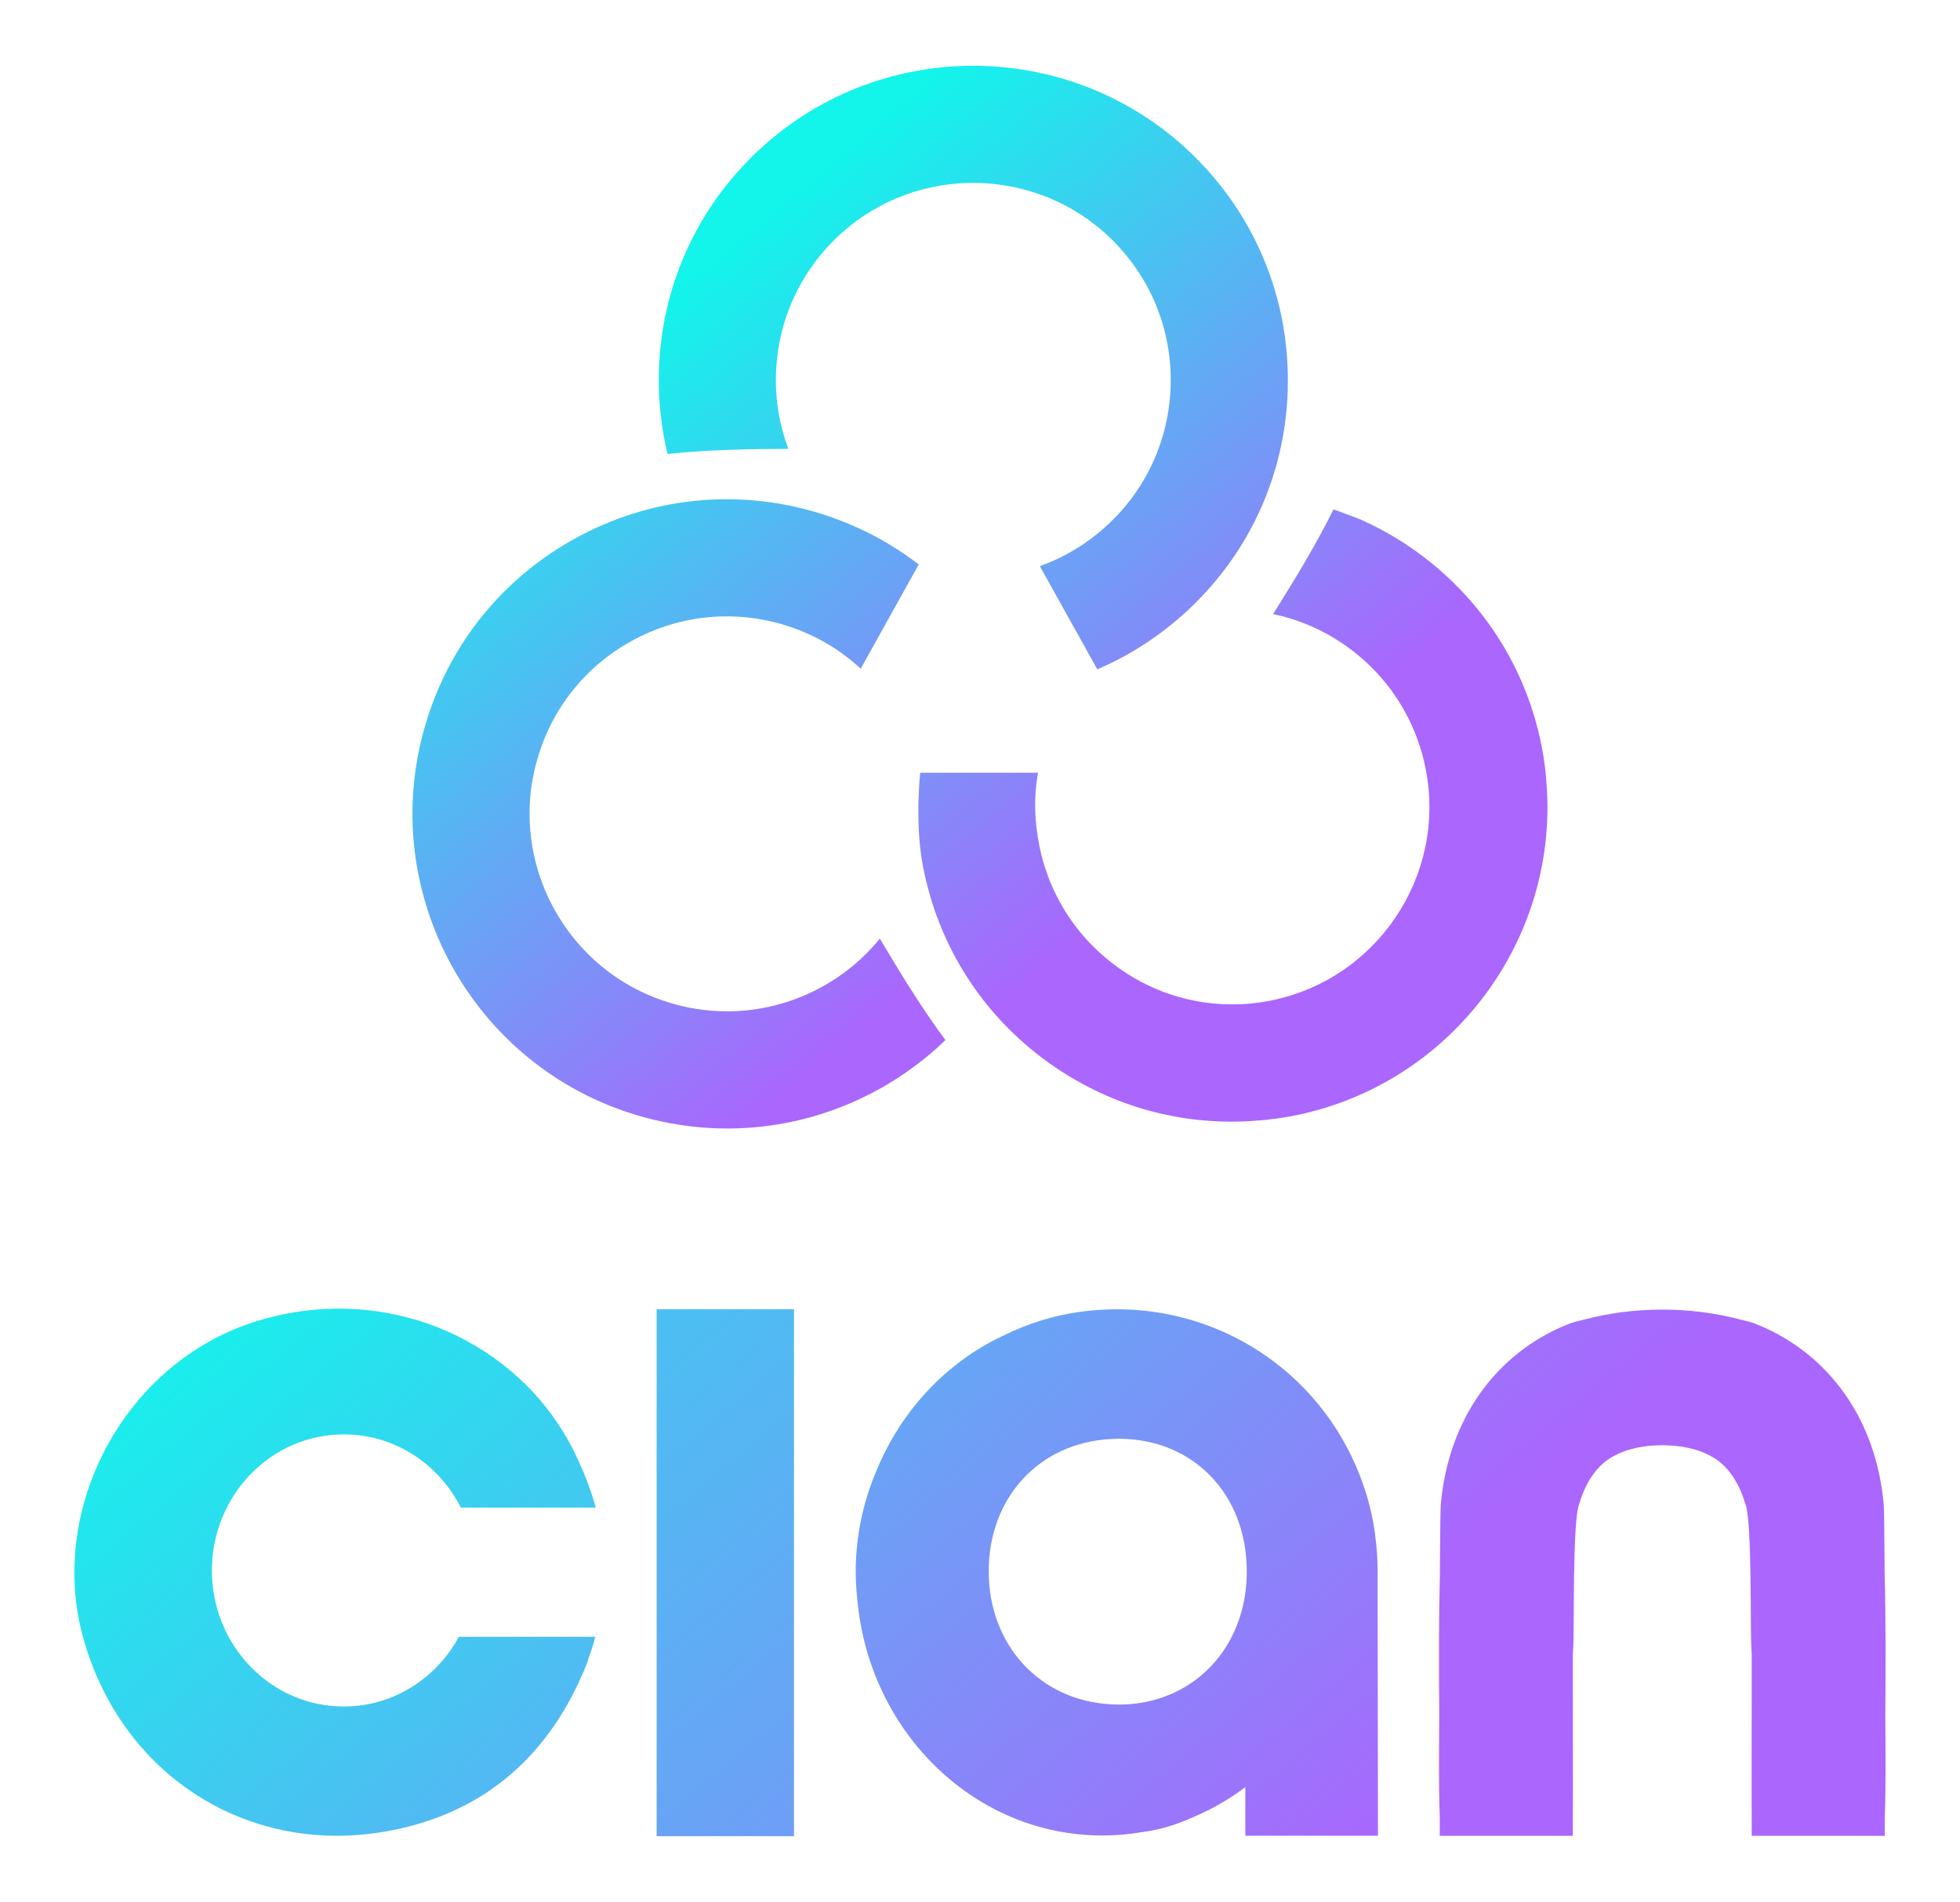
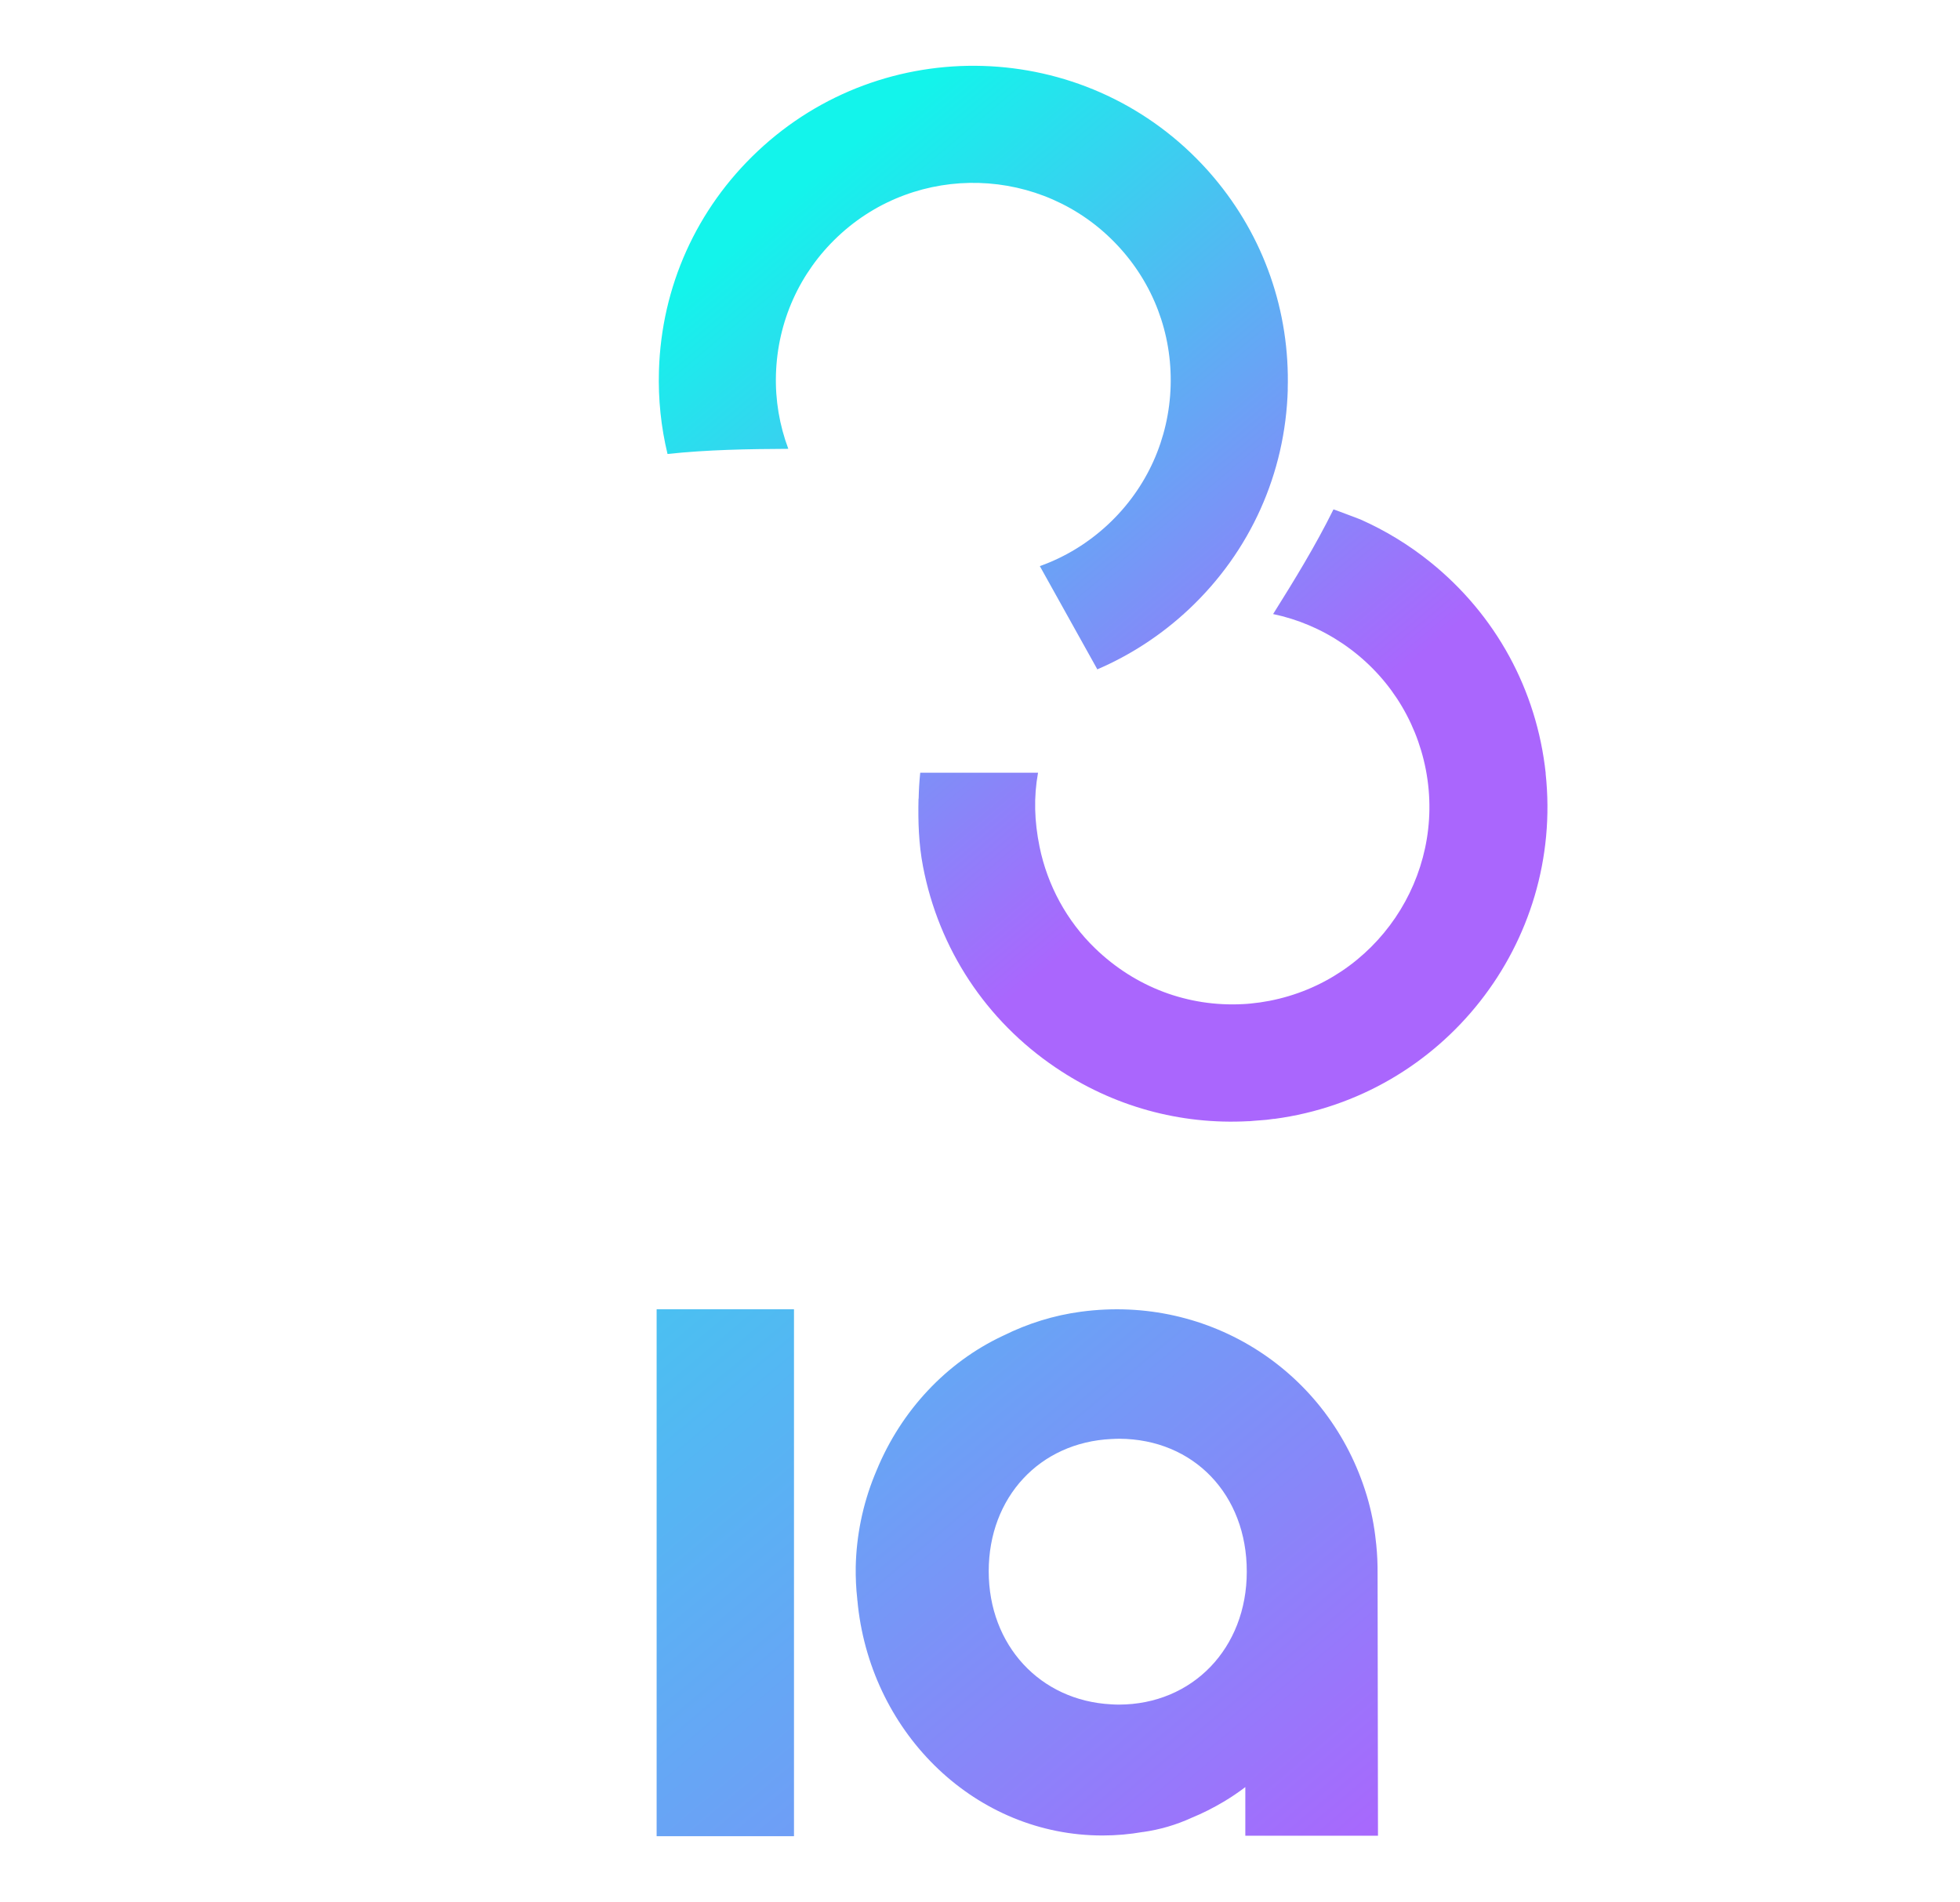
<svg xmlns="http://www.w3.org/2000/svg" xmlns:xlink="http://www.w3.org/1999/xlink" id="Capa_1" data-name="Capa 1" viewBox="0 0 296.82 288.05">
  <defs>
    <style>
      .cls-1 {
        fill: url(#Degradado_sin_nombre_10-3);
      }

      .cls-2 {
        fill: url(#Degradado_sin_nombre_10-4);
      }

      .cls-3 {
        fill: url(#Degradado_sin_nombre_17-2);
      }

      .cls-4 {
        fill: url(#Degradado_sin_nombre_10-2);
      }

      .cls-5 {
        fill: url(#Degradado_sin_nombre_10);
      }

      .cls-6 {
        fill: url(#Degradado_sin_nombre_17);
      }

      .cls-7 {
        fill: url(#Degradado_sin_nombre_17-3);
      }
    </style>
    <linearGradient id="Degradado_sin_nombre_17" data-name="Degradado sin nombre 17" x1="109.72" y1="30.55" x2="188.69" y2="124.66" gradientUnits="userSpaceOnUse">
      <stop offset="0" stop-color="#13f4eb" />
      <stop offset=".98" stop-color="#aa66fd" />
    </linearGradient>
    <linearGradient id="Degradado_sin_nombre_17-2" data-name="Degradado sin nombre 17" x1="59.26" y1="63.51" x2="135.91" y2="154.86" xlink:href="#Degradado_sin_nombre_17" />
    <linearGradient id="Degradado_sin_nombre_17-3" data-name="Degradado sin nombre 17" x1="124.14" y1="25.97" x2="200.77" y2="117.29" xlink:href="#Degradado_sin_nombre_17" />
    <linearGradient id="Degradado_sin_nombre_10" data-name="Degradado sin nombre 10" x1="64.24" y1="113.41" x2="209.28" y2="286.26" gradientUnits="userSpaceOnUse">
      <stop offset="0" stop-color="#13f4eb" />
      <stop offset=".98" stop-color="#aa66fd" />
    </linearGradient>
    <linearGradient id="Degradado_sin_nombre_10-2" data-name="Degradado sin nombre 10" x1="19.39" y1="199.92" x2="159.03" y2="366.34" xlink:href="#Degradado_sin_nombre_10" />
    <linearGradient id="Degradado_sin_nombre_10-3" data-name="Degradado sin nombre 10" x1="13.36" y1="123.19" x2="215.28" y2="363.84" xlink:href="#Degradado_sin_nombre_10" />
    <linearGradient id="Degradado_sin_nombre_10-4" data-name="Degradado sin nombre 10" x1="82.98" y1="46.98" x2="235.4" y2="228.63" xlink:href="#Degradado_sin_nombre_10" />
  </defs>
  <g>
    <path class="cls-6" d="m234.08,117.11c-1.36-12.65-7.57-24.01-17.48-31.99-3.29-2.65-6.86-4.81-10.61-6.47l-.37-.14c-.57-.2-2.59-1-3.68-1.37-2.7,5.46-5.89,10.67-9.14,15.85,3.72.78,7.29,2.28,10.54,4.48,6.61,4.48,11.07,11.26,12.59,19.1,3.11,16.19-7.53,31.89-23.72,35-.93.18-1.85.31-2.78.4-.18.02-.36.03-.55.05-.22.02-.43.03-.65.04-8.29.44-16.28-2.54-22.38-8.44-4.29-4.14-7.23-9.55-8.42-15.39-.79-3.87-.9-7.51-.23-11.21h0s-17.84,0-17.84,0c-.14,1.3-.21,2.61-.24,3.92l-.02.02c-.08,3.39.02,6.83.68,10.26,2.4,12.49,9.53,23.3,20.06,30.43,8.71,5.91,18.89,8.7,29.22,8.14.05,0,.1,0,.15,0,.15,0,.31-.03.46-.04.51-.03,1.02-.07,1.53-.12.21-.02.42-.03.62-.05.36-.04.71-.1,1.06-.14.03,0,.06,0,.08,0,.02,0,.04,0,.05,0,25.48-3.4,43.82-26.58,41.06-52.3Z" />
-     <path class="cls-3" d="m143.18,157.51c-3.02,2.91-6.43,5.44-10.2,7.51-11.16,6.11-24.02,7.51-36.24,3.95-25.21-7.37-39.73-33.86-32.36-59.07.24-.84.51-1.68.8-2.5,3.89-11.09,11.63-20.23,22.03-25.92,11.16-6.11,24.02-7.51,36.24-3.95,4.12,1.21,8.01,2.93,11.57,5.12.02.01.05.03.07.05,1.4.85,2.75,1.78,4.04,2.78l-.02.04-8.77,15.75c-.09-.12-.19-.2-.28-.26-3.28-2.98-7.22-5.18-11.59-6.46-7.66-2.24-15.74-1.35-22.75,2.48-7,3.83-12.09,10.17-14.32,17.84-4.62,15.82,4.48,32.45,20.31,37.07,7.66,2.24,15.74,1.36,22.74-2.48,3.43-1.87,6.39-4.37,8.79-7.32,3.13,5.26,6.31,10.48,9.93,15.37Z" />
    <path class="cls-7" d="m195.02,58.99c-.37,12.72-5.68,24.52-14.94,33.24-4.15,3.9-8.86,6.97-13.94,9.15l.02-.05-8.69-15.6c3.83-1.36,7.38-3.53,10.43-6.4,5.81-5.47,9.14-12.89,9.38-20.87.23-7.99-2.64-15.58-8.13-21.39-11.31-11.99-30.26-12.56-42.26-1.26-5.81,5.47-9.14,12.89-9.38,20.87-.12,3.92.54,7.73,1.87,11.29-6.12.03-12.23.13-18.29.78-.98-4.06-1.43-8.29-1.3-12.6.37-12.72,5.68-24.52,14.94-33.24,19.12-18.01,49.31-17.12,67.33,1.99.61.64,1.19,1.29,1.75,1.96,7.59,8.98,11.55,20.28,11.2,32.13Z" />
  </g>
  <g>
    <path class="cls-5" d="m208.62,238.33c.01-1.48-.05-2.95-.2-4.4-.01-.18-.04-.35-.06-.52-.24-2.34-.7-4.67-1.38-6.93-5.67-18.8-23.8-30.45-43.27-27.84-4.13.55-8.07,1.79-11.72,3.6-.05.01-.08.04-.13.06-8.54,4.01-15.38,11.31-19.11,20.37-.12.28-.23.54-.34.82-1.74,4.33-2.72,9-2.82,13.82-.02,1.62.05,3.22.23,4.8,0,.13.02.25.04.38.02.24.04.49.07.73,2.22,19.57,17.95,34.74,37.02,34.74,2.08,0,4.13-.18,6.12-.53h.06c2.52-.36,4.95-1.06,7.33-2.15,1.67-.68,3.27-1.5,4.83-2.42,1.14-.68,2.24-1.42,3.3-2.23v7.37h20.09l-.06-39.66Zm-39.17,19.81c-.38,0-.78-.01-1.16-.04-10.76-.55-18.56-8.93-18.56-20.15s7.73-19.52,18.58-20.03c.41-.02.8-.04,1.21-.04,11.26.06,19.31,8.46,19.29,20.13,0,11.59-8.21,20.11-19.36,20.13Z" />
-     <path class="cls-4" d="m52.08,217.22c7.69,0,14.38,4.49,17.71,11.09h20.44c-.05-.18-.1-.36-.16-.54-.65-2.26-1.47-4.42-2.43-6.47-.01-.04-.04-.06-.05-.1-3.53-7.9-9.5-14.09-16.76-18.05-.25-.14-.49-.28-.75-.41-9.29-4.83-20.58-6.05-31.53-2.56-12.36,3.93-21.63,14.08-25.41,26.02-2.24,7.05-2.56,14.72-.48,22.07.08.26.16.54.24.8,4.37,14.42,15.32,24.64,28.84,27.85,5.09,1.22,10.54,1.44,16.14.52,14.55-2.38,24.68-10.74,30.47-24.23.4-.92.66-1.59.78-2.09.01-.01.01-.02.01-.05.4-1.05.73-2.12,1.02-3.2h-20.67c-3.41,6.3-9.94,10.56-17.43,10.56-11.03,0-19.97-9.23-19.97-20.6s8.94-20.61,19.97-20.61Z" />
    <rect class="cls-1" x="99.44" y="198.27" width="20.8" height="79.8" />
-     <path class="cls-2" d="m285.4,238.28c0-.92,0-1.8-.01-2.63-.03-4.23-.06-7.21-.12-7.82-1.16-13.01-8.43-22.9-19.18-27.26h0s-.01,0-.02,0c-.13-.05-.26-.11-.39-.16-.61-.21-1.22-.38-1.83-.51,0,0-.01,0-.02,0-3.78-1.02-7.86-1.58-12.1-1.58s-8.32.56-12.1,1.58c0,0-.01,0-.02,0-.61.13-1.22.3-1.83.51-.13.05-.25.1-.38.15,0,0,0,0-.01,0s0,0-.01,0c-10.76,4.36-18.03,14.25-19.19,27.27-.05.61-.09,3.58-.12,7.81,0,.83,0,1.71-.01,2.63-.18,7.08-.16,14.29-.1,21.47-.03,5.44-.1,10.45.08,15.6,0,.31,0,.62,0,.93,0,.66,0,1.65,0,1.74h20.15v-2.22c.04-3.73-.02-19.78,0-24.64,0-.17,0-.32,0-.46.01-.34.03-.67.05-1.01.19-2.72-.12-19.42.9-21.88.89-3.01,2.27-5.21,4.23-6.67,1.96-1.37,4.47-2.13,7.51-2.25.29-.01.57-.02.85-.02s.56,0,.85.02c3.05.12,5.57.88,7.53,2.26,1.95,1.46,3.33,3.66,4.22,6.66,1.02,2.45.71,19.15.9,21.88.03.34.04.68.05,1.01,0,.14,0,.29,0,.46.02,4.85-.05,20.91,0,24.64v2.22h20.15c0-.09,0-1.07,0-1.74,0-.31,0-.62,0-.93.17-5.14.11-10.16.08-15.6.05-7.18.08-14.4-.1-21.47Z" />
  </g>
</svg>